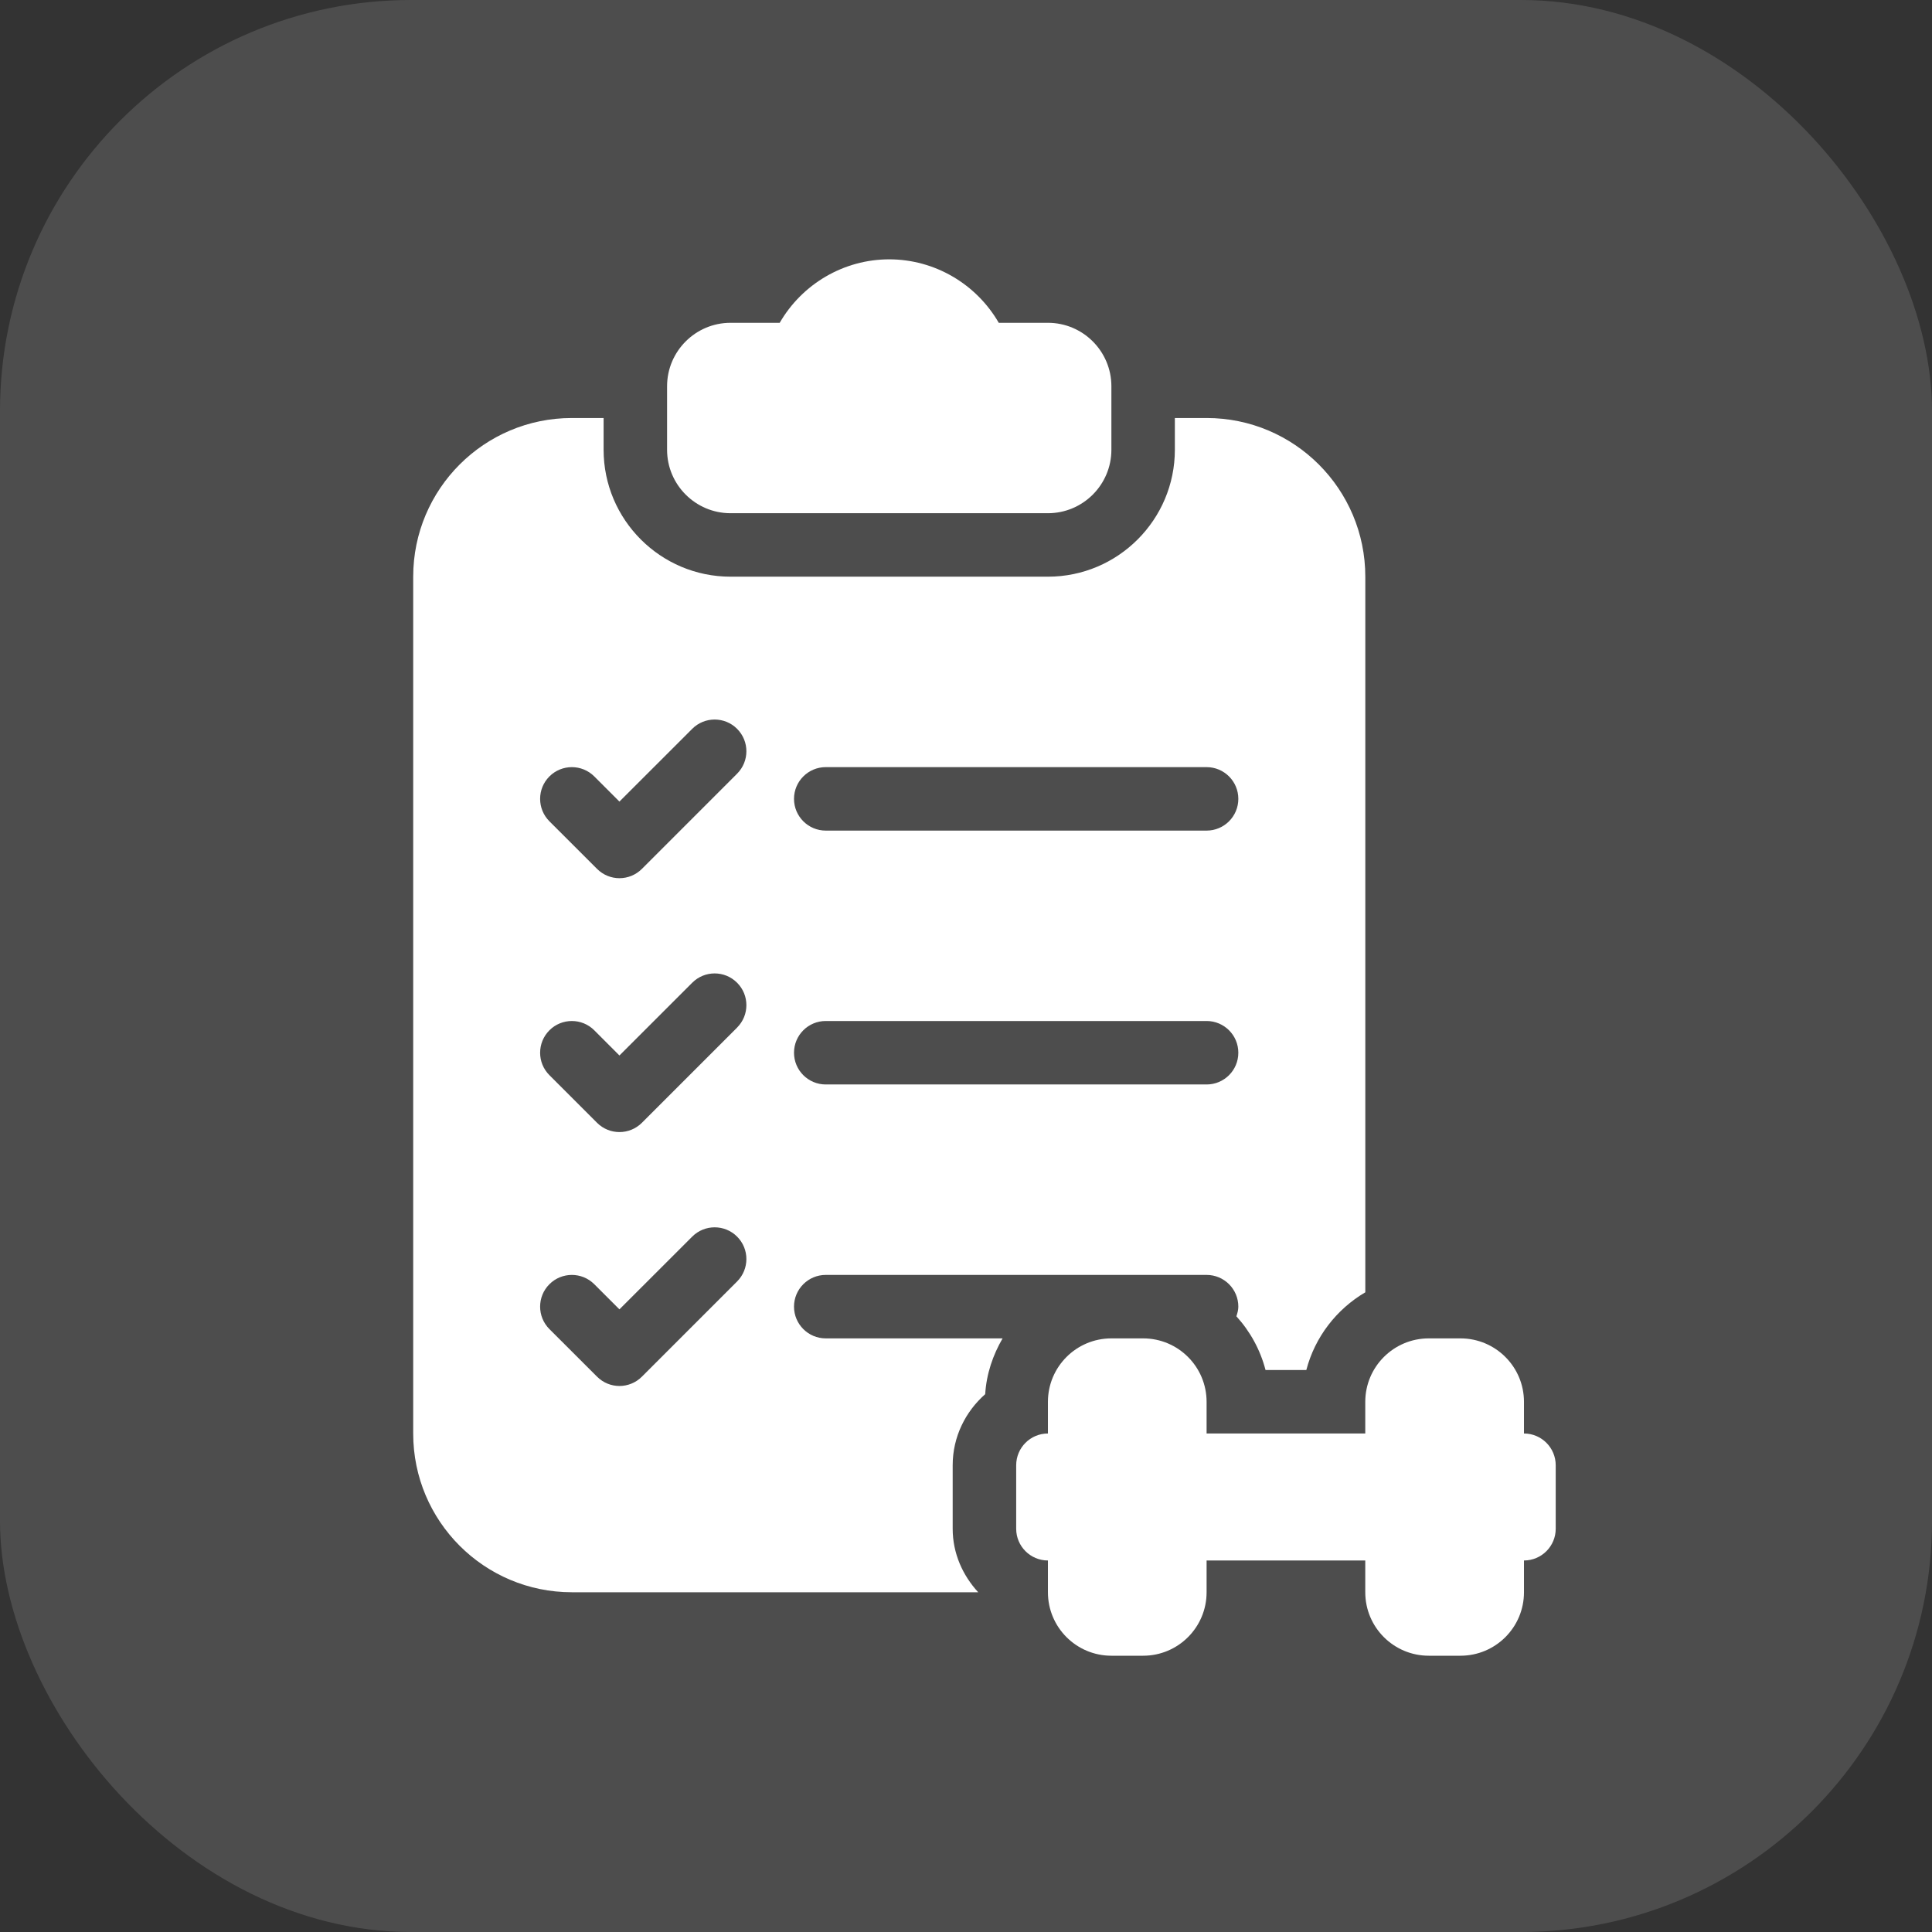
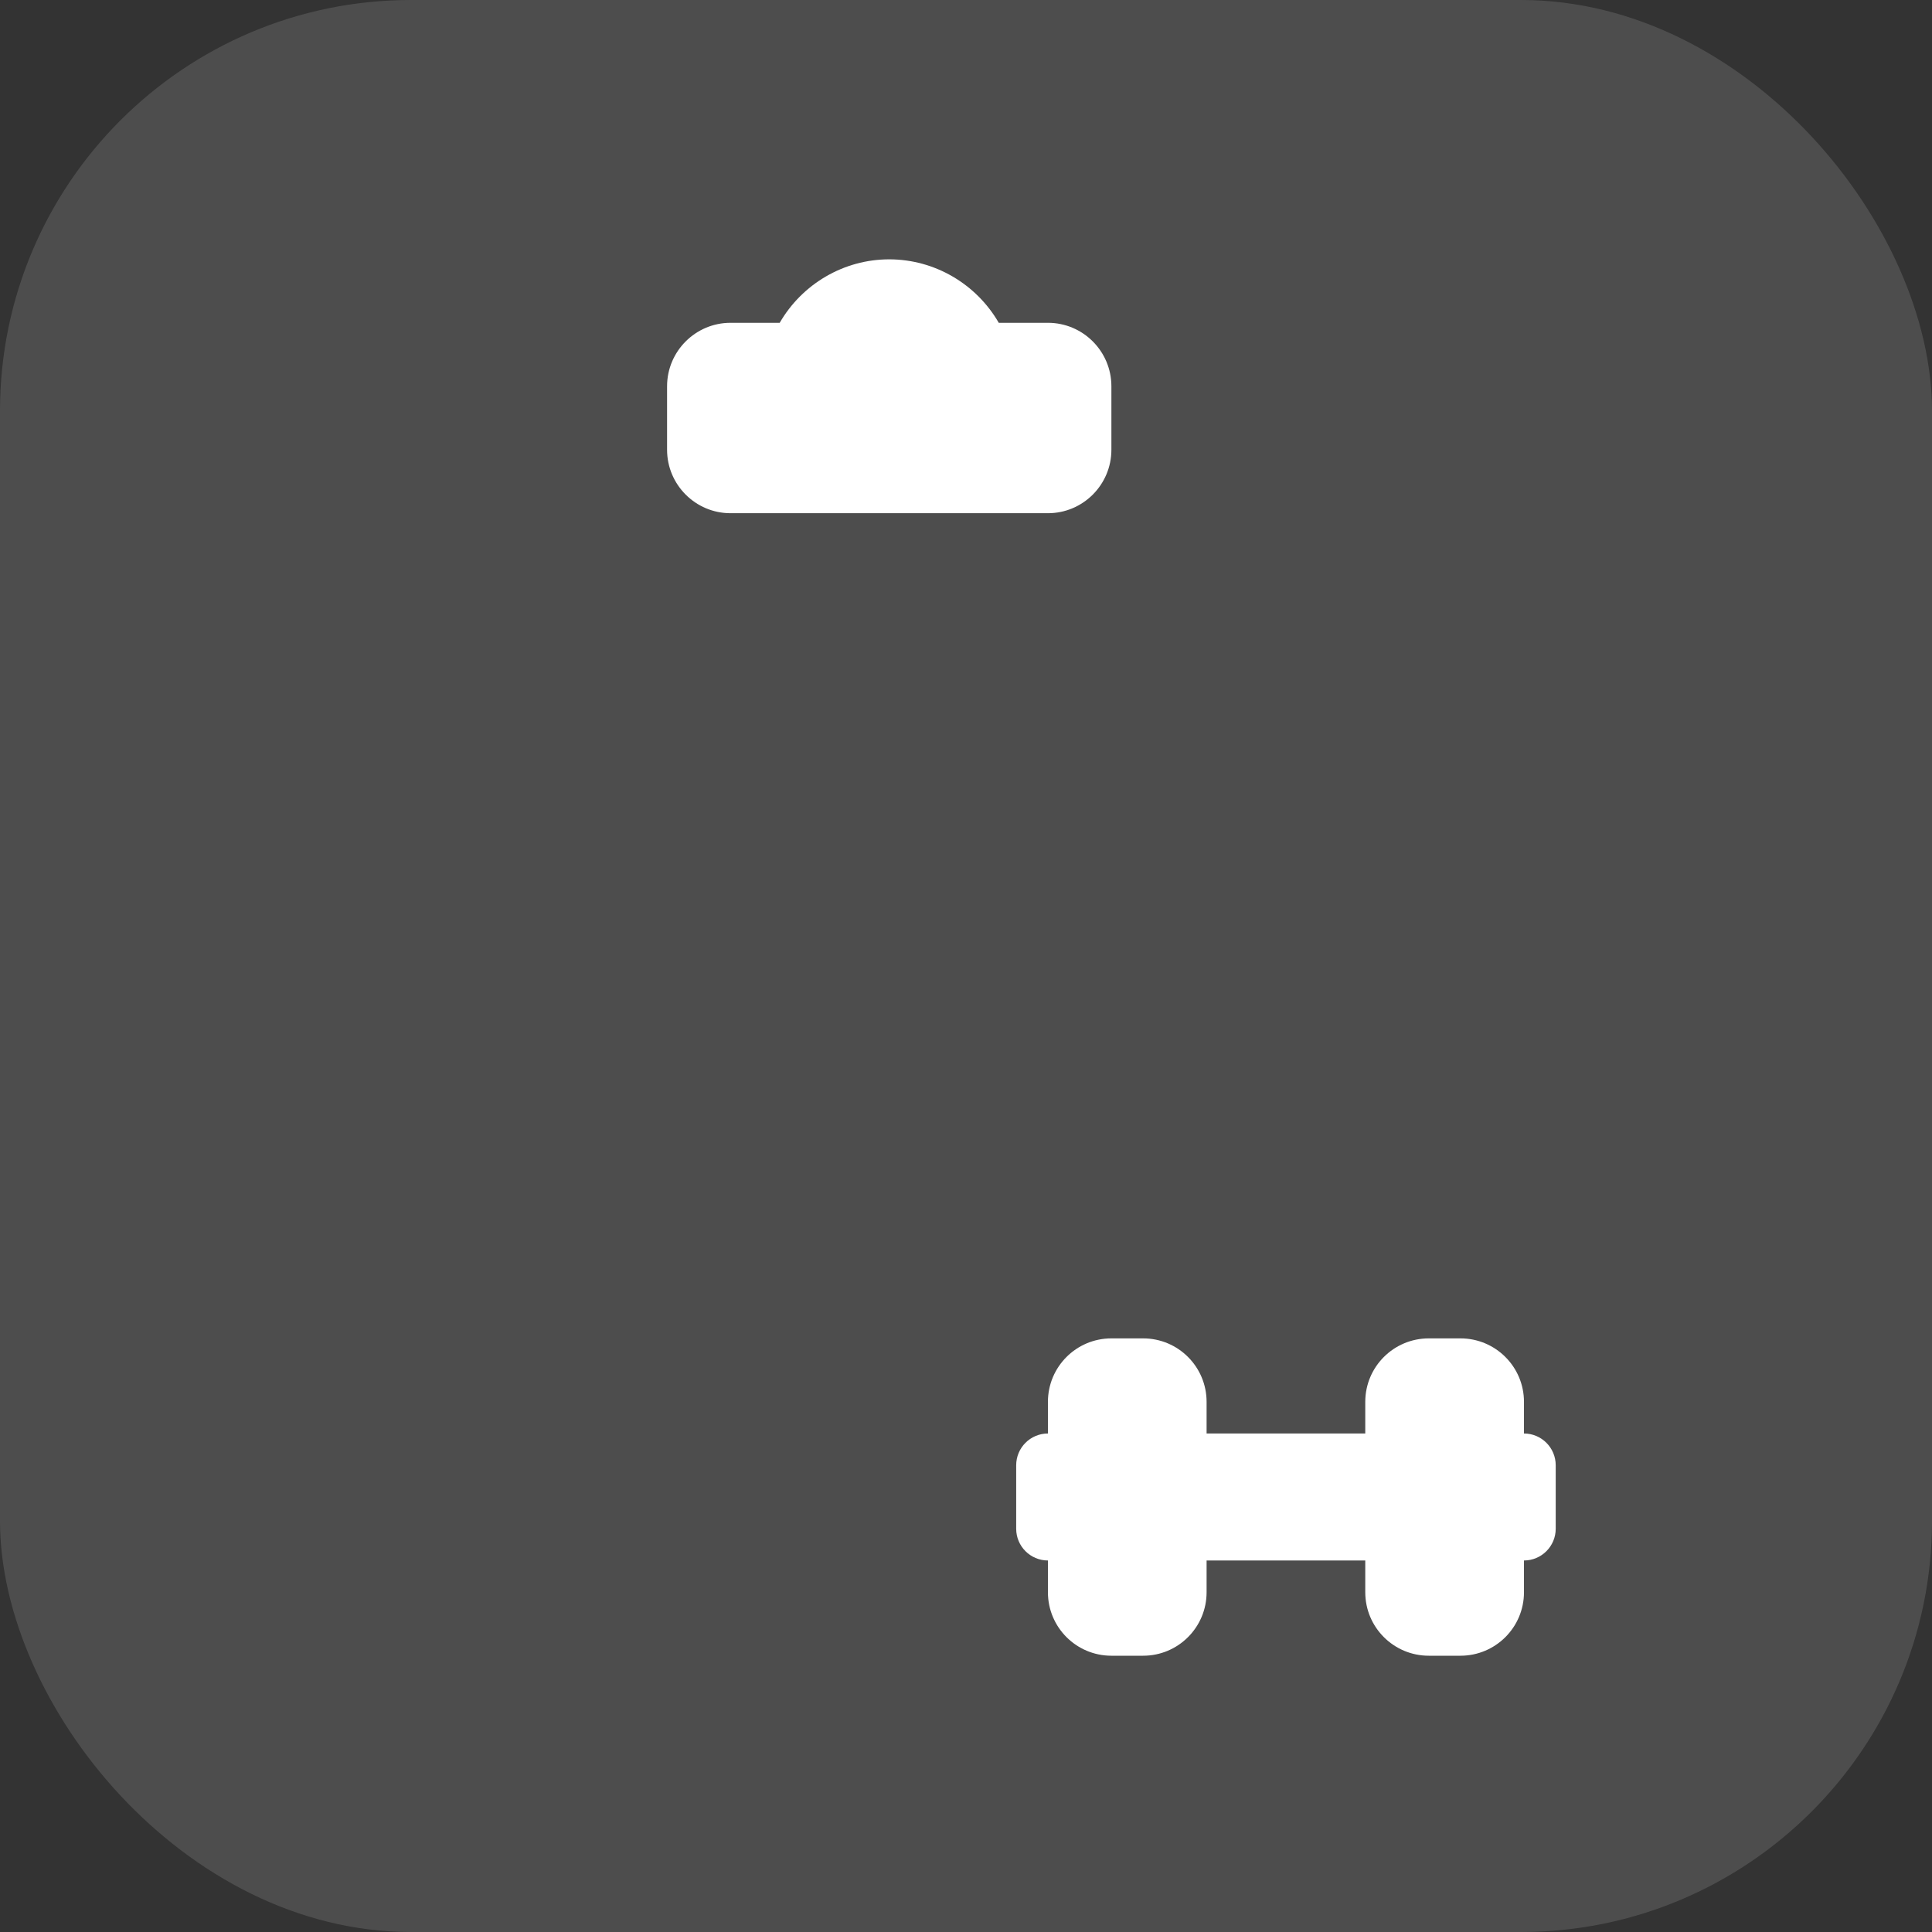
<svg xmlns="http://www.w3.org/2000/svg" width="47" height="47" viewBox="0 0 47 47" fill="none">
  <rect x="0" y="0" width="47" height="47" fill="#333333" stroke="none" />
  <rect width="47" height="47" rx="10" fill="white" fill-opacity="0.13" />
  <g clip-path="url(#clip0_2989_1668)">
-     <path d="M23.176 37.189V35.645C23.176 34.955 23.486 34.341 23.967 33.916C23.997 33.421 24.155 32.964 24.39 32.559H20.088C19.662 32.559 19.316 32.213 19.316 31.787C19.316 31.36 19.662 31.015 20.088 31.015H29.353C29.779 31.015 30.125 31.36 30.125 31.787C30.125 31.87 30.102 31.947 30.078 32.022C30.411 32.388 30.658 32.834 30.787 33.329H31.779C31.989 32.524 32.515 31.849 33.214 31.438V14.029C33.214 11.897 31.485 10.169 29.353 10.169H28.581V10.941C28.581 12.644 27.196 14.029 25.493 14.029H17.772C16.069 14.029 14.684 12.644 14.684 10.941V10.169H13.912C11.78 10.169 10.052 11.897 10.052 14.029V34.875C10.052 37.007 11.78 38.735 13.912 38.735H23.797C23.42 38.325 23.176 37.79 23.176 37.189ZM20.088 18.662H29.353C29.779 18.662 30.125 19.008 30.125 19.434C30.125 19.86 29.779 20.206 29.353 20.206H20.088C19.662 20.206 19.316 19.86 19.316 19.434C19.316 19.008 19.662 18.662 20.088 18.662ZM20.088 24.838H29.353C29.779 24.838 30.125 25.183 30.125 25.61C30.125 26.037 29.779 26.382 29.353 26.382H20.088C19.662 26.382 19.316 26.037 19.316 25.61C19.316 25.183 19.662 24.838 20.088 24.838ZM17.932 31.174L15.616 33.49C15.465 33.641 15.267 33.717 15.069 33.717C14.872 33.717 14.675 33.641 14.524 33.49L13.366 32.333C13.064 32.031 13.064 31.542 13.366 31.241C13.667 30.94 14.156 30.94 14.457 31.241L15.069 31.853L16.84 30.083C17.141 29.782 17.63 29.782 17.931 30.083C18.233 30.384 18.233 30.873 17.931 31.175L17.932 31.174ZM17.932 24.998L15.616 27.314C15.465 27.465 15.267 27.54 15.069 27.54C14.872 27.54 14.675 27.465 14.524 27.314L13.366 26.156C13.064 25.855 13.064 25.366 13.366 25.064C13.667 24.763 14.156 24.763 14.457 25.064L15.069 25.677L16.84 23.907C17.141 23.605 17.63 23.605 17.931 23.907C18.233 24.208 18.233 24.697 17.931 24.998L17.932 24.998ZM17.932 18.821L15.616 21.137C15.465 21.288 15.267 21.364 15.069 21.364C14.872 21.364 14.675 21.288 14.524 21.137L13.366 19.98C13.064 19.678 13.064 19.189 13.366 18.888C13.667 18.587 14.156 18.587 14.457 18.888L15.069 19.5L16.84 17.73C17.141 17.429 17.63 17.429 17.931 17.73C18.233 18.032 18.233 18.52 17.931 18.822L17.932 18.821Z" fill="white" />
    <path d="M37.074 34.873V34.103C37.074 33.25 36.382 32.559 35.529 32.559H34.758C33.905 32.559 33.213 33.25 33.213 34.103V34.873H29.353V34.103C29.353 33.25 28.662 32.559 27.809 32.559H27.037C26.184 32.559 25.493 33.25 25.493 34.103V34.873C25.066 34.873 24.721 35.219 24.721 35.646V37.19C24.721 37.616 25.066 37.962 25.493 37.962V38.735C25.493 39.588 26.184 40.279 27.037 40.279H27.809C28.662 40.279 29.353 39.588 29.353 38.735V37.962H33.213V38.735C33.213 39.588 33.905 40.279 34.758 40.279H35.529C36.382 40.279 37.074 39.588 37.074 38.735V37.962C37.5 37.962 37.846 37.616 37.846 37.19V35.646C37.846 35.219 37.5 34.873 37.074 34.873Z" fill="white" />
    <path d="M25.493 12.485H17.772C16.921 12.485 16.228 11.793 16.228 10.941V9.397C16.228 8.545 16.921 7.853 17.772 7.853H18.968C19.512 6.911 20.524 6.309 21.632 6.309C22.741 6.309 23.753 6.911 24.297 7.853H25.493C26.344 7.853 27.037 8.545 27.037 9.397V10.941C27.037 11.793 26.344 12.485 25.493 12.485Z" fill="white" />
  </g>
  <defs>
    <clipPath id="clip0_2989_1668">
      <rect width="28" height="34.588" fill="white" transform="translate(10 6)" />
    </clipPath>
  </defs>
</svg>